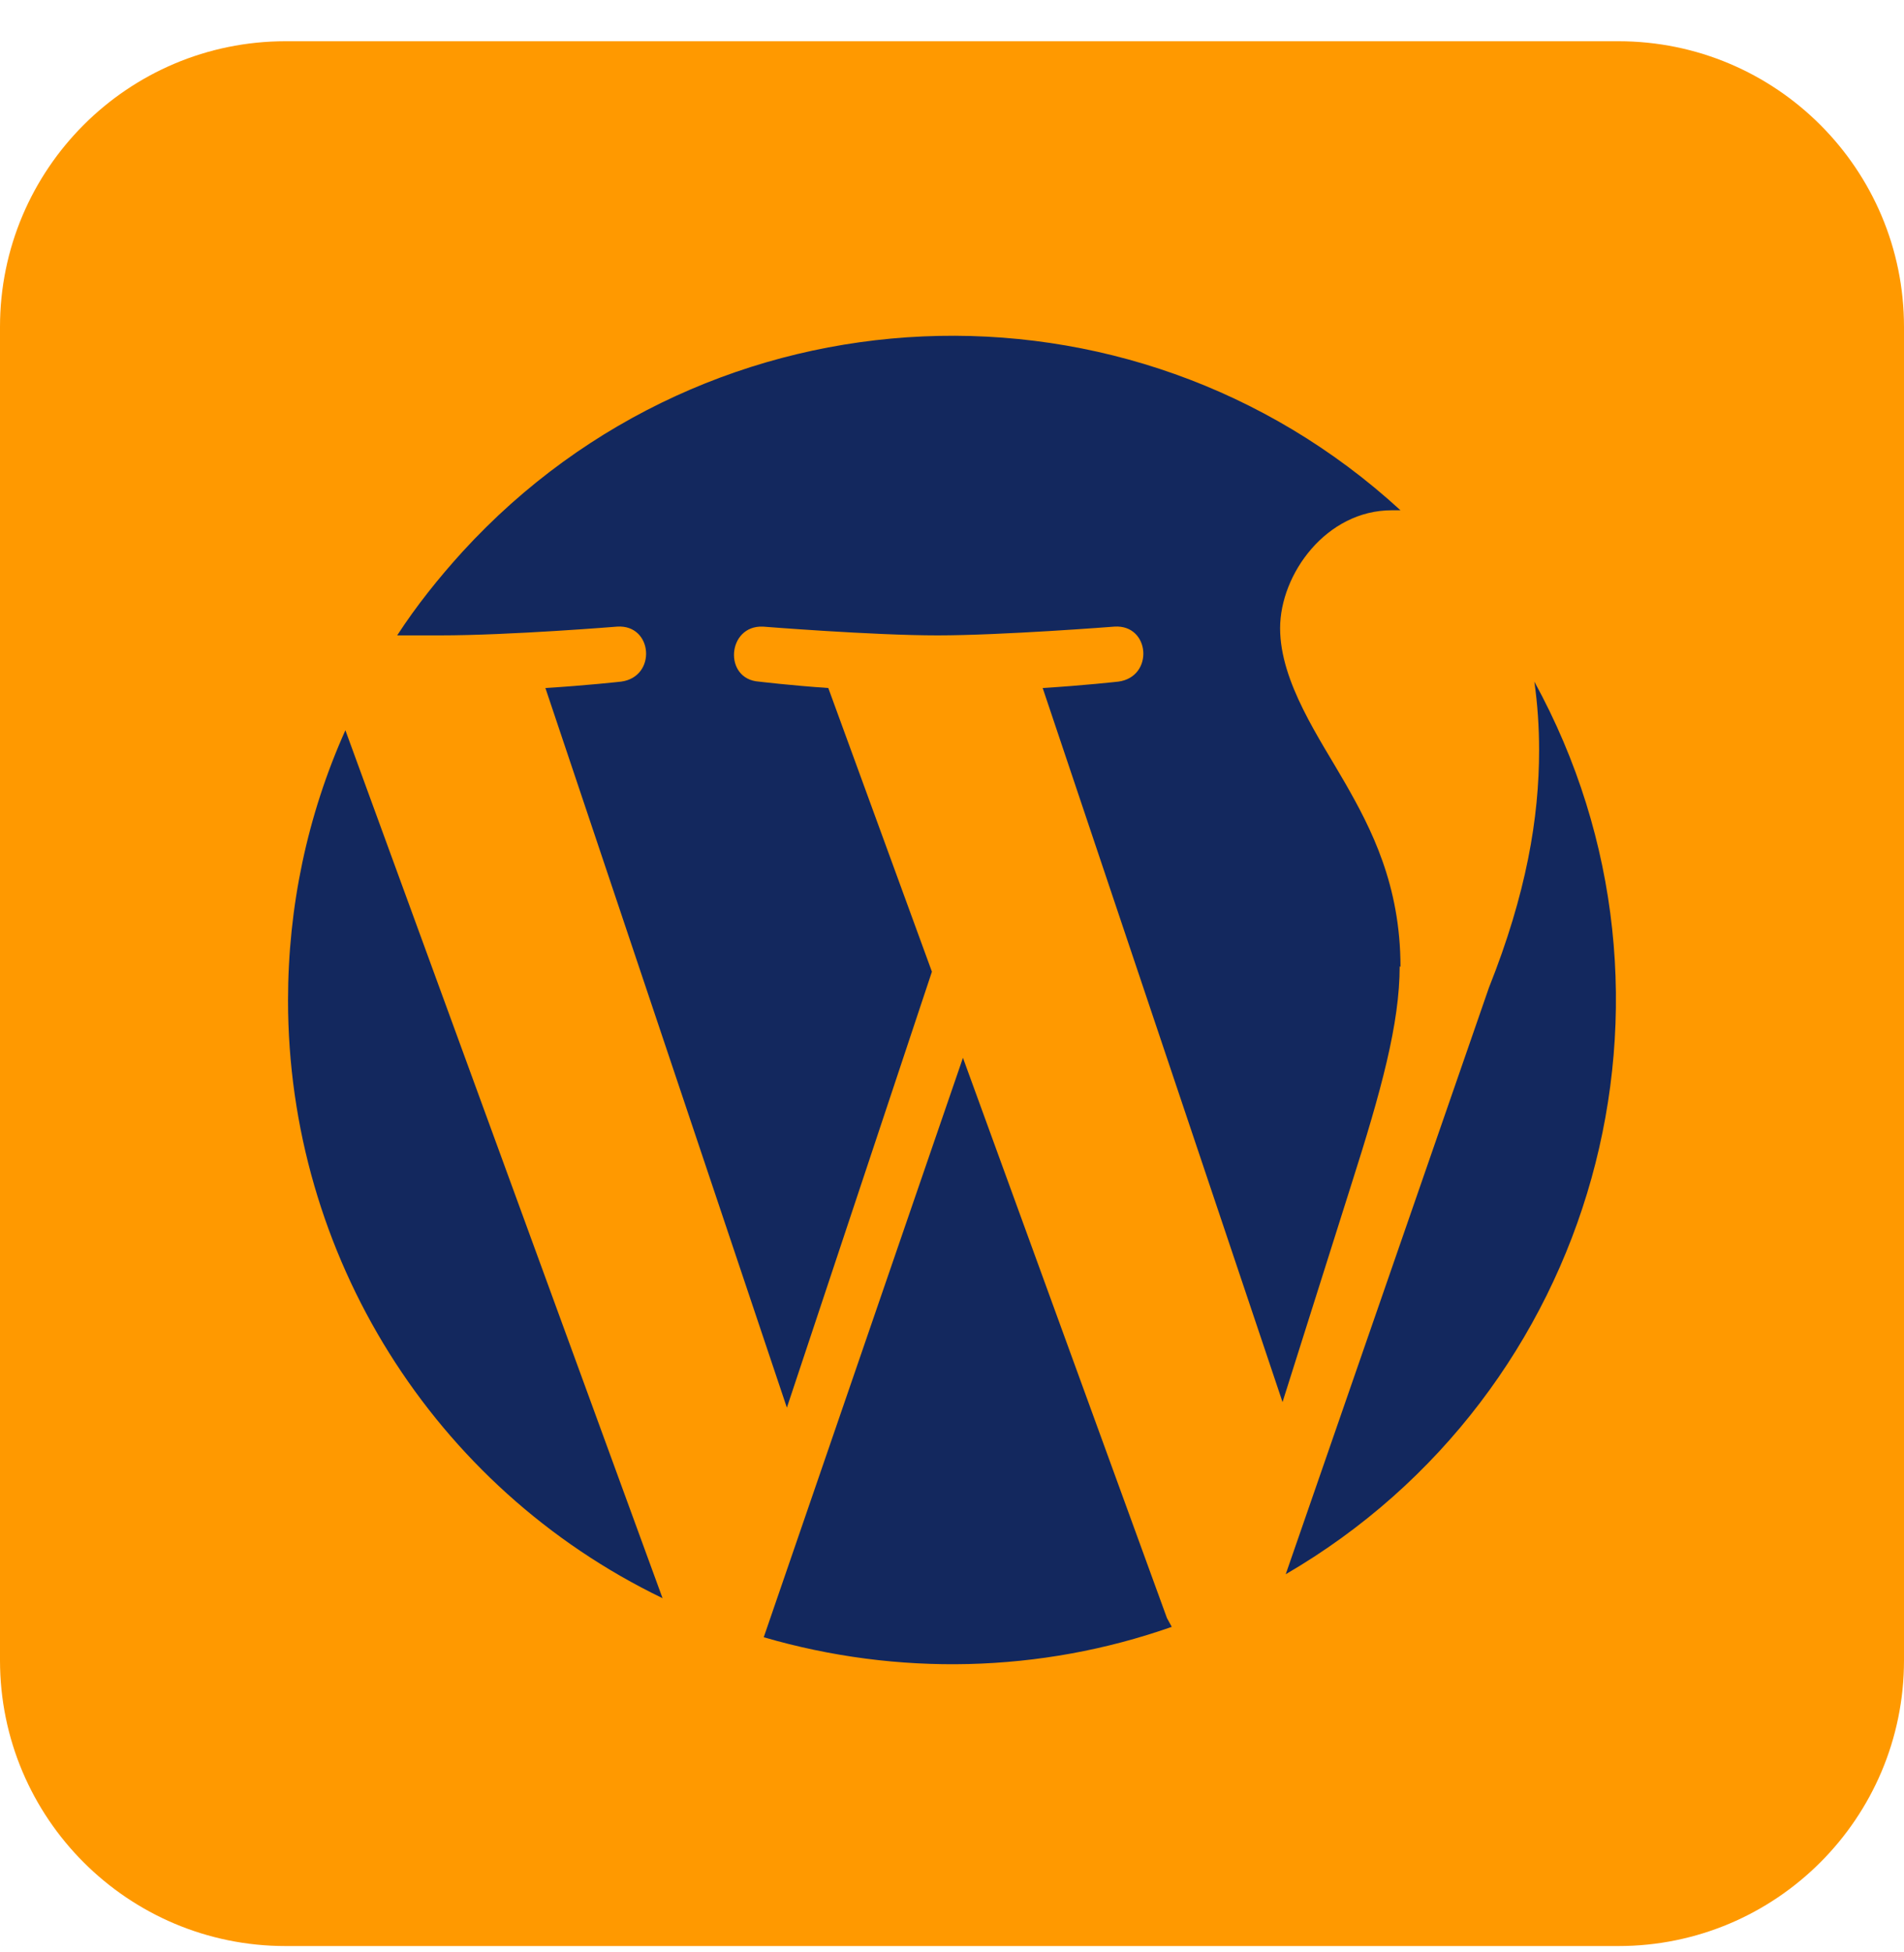
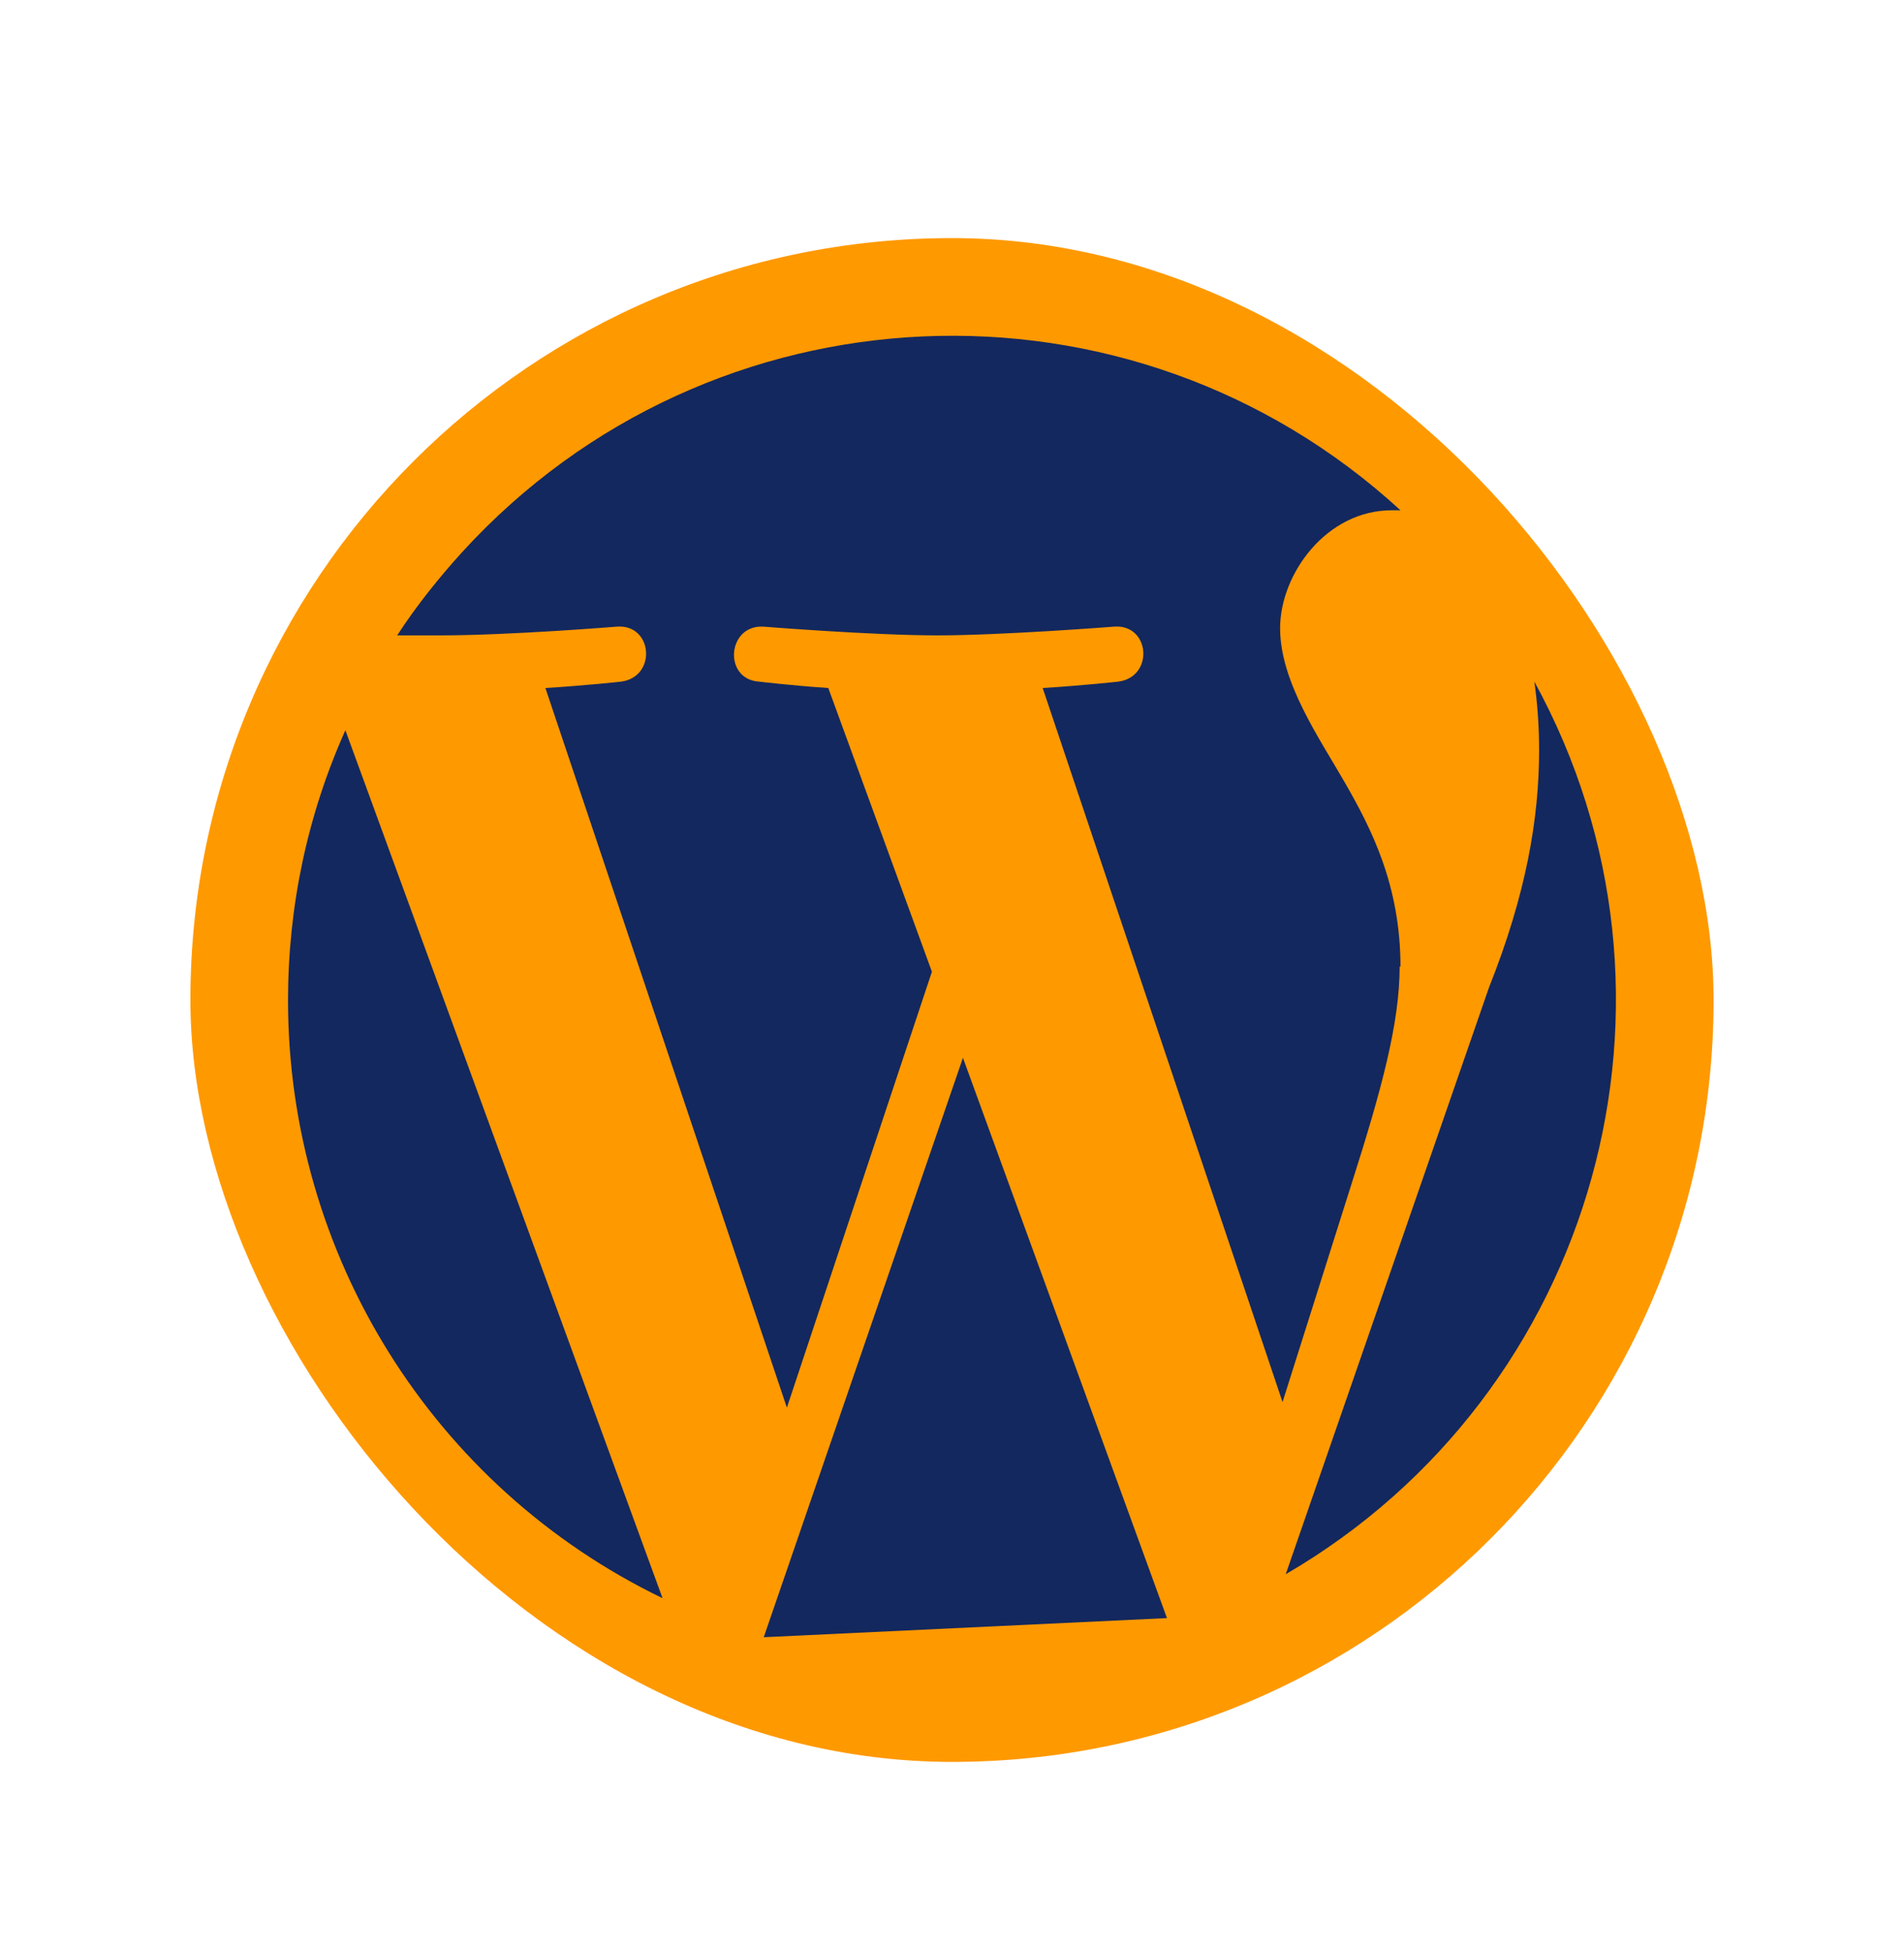
<svg xmlns="http://www.w3.org/2000/svg" width="40" height="41" viewBox="0 0 40 41" fill="none">
-   <path d="M1.00897e-07 34.867L1.78053e-08 6.866C7.97169e-09 3.553 2.686 0.866 6 0.866L34 0.866C37.314 0.866 40 3.553 40 6.866L40 34.867C40 38.18 37.314 40.867 34 40.867L6 40.867C2.686 40.867 1.1073e-07 38.18 1.00897e-07 34.867Z" fill="#FF9900" />
  <rect x="4" y="5" width="32" height="32" rx="16" fill="#FF9900" />
-   <path d="M6.051 21.009C6.051 26.348 9.098 31.235 13.919 33.562L7.256 15.335C6.453 17.126 6.051 19.051 6.051 21.009ZM29.422 20.306C29.422 18.582 28.802 17.394 28.266 16.456C27.731 15.519 26.893 14.331 26.893 13.193C26.893 12.055 27.864 10.716 29.237 10.716H29.422C23.746 5.51 14.924 5.895 9.717 11.586C9.215 12.138 8.746 12.724 8.344 13.343H9.248C10.705 13.343 12.965 13.159 12.965 13.159C13.718 13.109 13.802 14.214 13.049 14.314C13.049 14.314 12.295 14.398 11.458 14.448L16.531 29.561L19.578 20.406L17.401 14.448C16.648 14.398 15.945 14.314 15.945 14.314C15.191 14.264 15.275 13.126 16.029 13.159C16.029 13.159 18.339 13.343 19.695 13.343C21.051 13.343 23.411 13.159 23.411 13.159C24.165 13.109 24.248 14.214 23.495 14.314C23.495 14.314 22.742 14.398 21.905 14.448L26.944 29.444L28.384 24.892C29.02 22.9 29.405 21.494 29.405 20.289L29.422 20.306ZM20.23 22.214L16.045 34.382C18.858 35.202 21.854 35.135 24.617 34.164L24.516 33.98L20.23 22.214ZM32.234 14.314C32.301 14.783 32.334 15.268 32.334 15.753C32.334 17.176 32.067 18.766 31.28 20.741L27.011 33.059C33.54 29.26 35.867 20.942 32.234 14.314Z" fill="#13285E" />
+   <path d="M6.051 21.009C6.051 26.348 9.098 31.235 13.919 33.562L7.256 15.335C6.453 17.126 6.051 19.051 6.051 21.009ZM29.422 20.306C29.422 18.582 28.802 17.394 28.266 16.456C27.731 15.519 26.893 14.331 26.893 13.193C26.893 12.055 27.864 10.716 29.237 10.716H29.422C23.746 5.51 14.924 5.895 9.717 11.586C9.215 12.138 8.746 12.724 8.344 13.343H9.248C10.705 13.343 12.965 13.159 12.965 13.159C13.718 13.109 13.802 14.214 13.049 14.314C13.049 14.314 12.295 14.398 11.458 14.448L16.531 29.561L19.578 20.406L17.401 14.448C16.648 14.398 15.945 14.314 15.945 14.314C15.191 14.264 15.275 13.126 16.029 13.159C16.029 13.159 18.339 13.343 19.695 13.343C21.051 13.343 23.411 13.159 23.411 13.159C24.165 13.109 24.248 14.214 23.495 14.314C23.495 14.314 22.742 14.398 21.905 14.448L26.944 29.444L28.384 24.892C29.02 22.9 29.405 21.494 29.405 20.289L29.422 20.306ZM20.23 22.214L16.045 34.382L24.516 33.98L20.23 22.214ZM32.234 14.314C32.301 14.783 32.334 15.268 32.334 15.753C32.334 17.176 32.067 18.766 31.28 20.741L27.011 33.059C33.54 29.26 35.867 20.942 32.234 14.314Z" fill="#13285E" />
</svg>